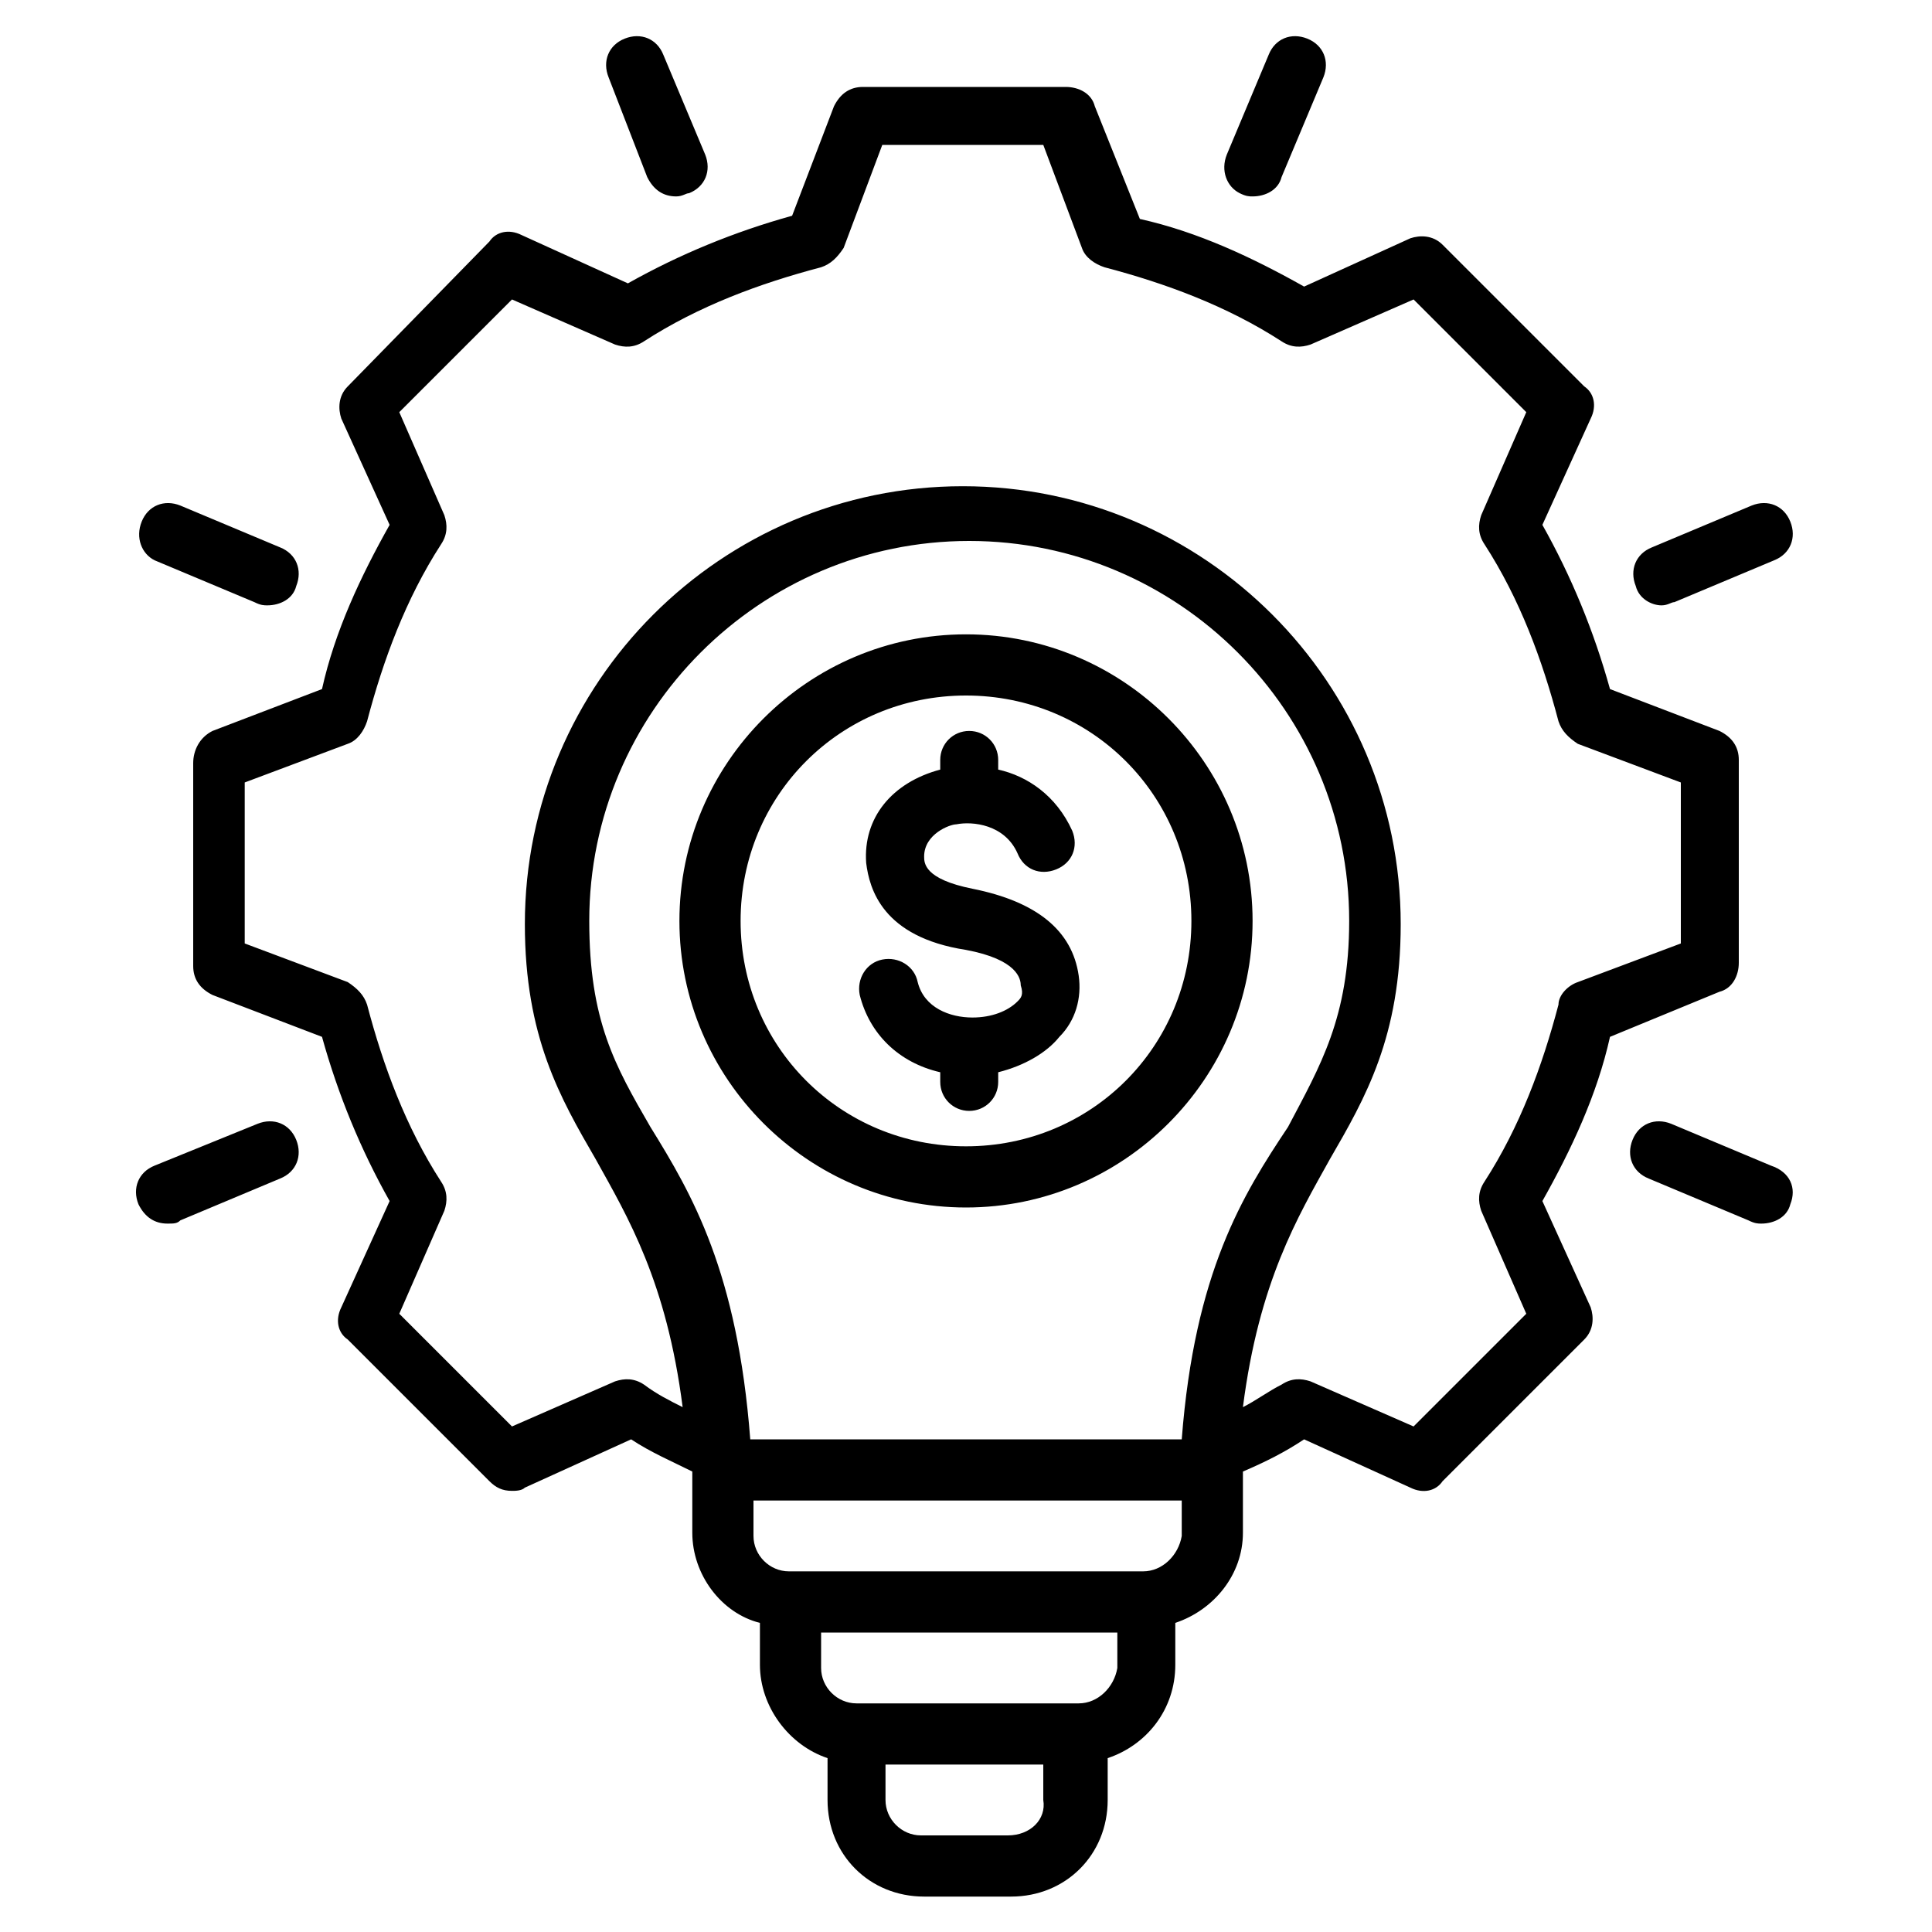
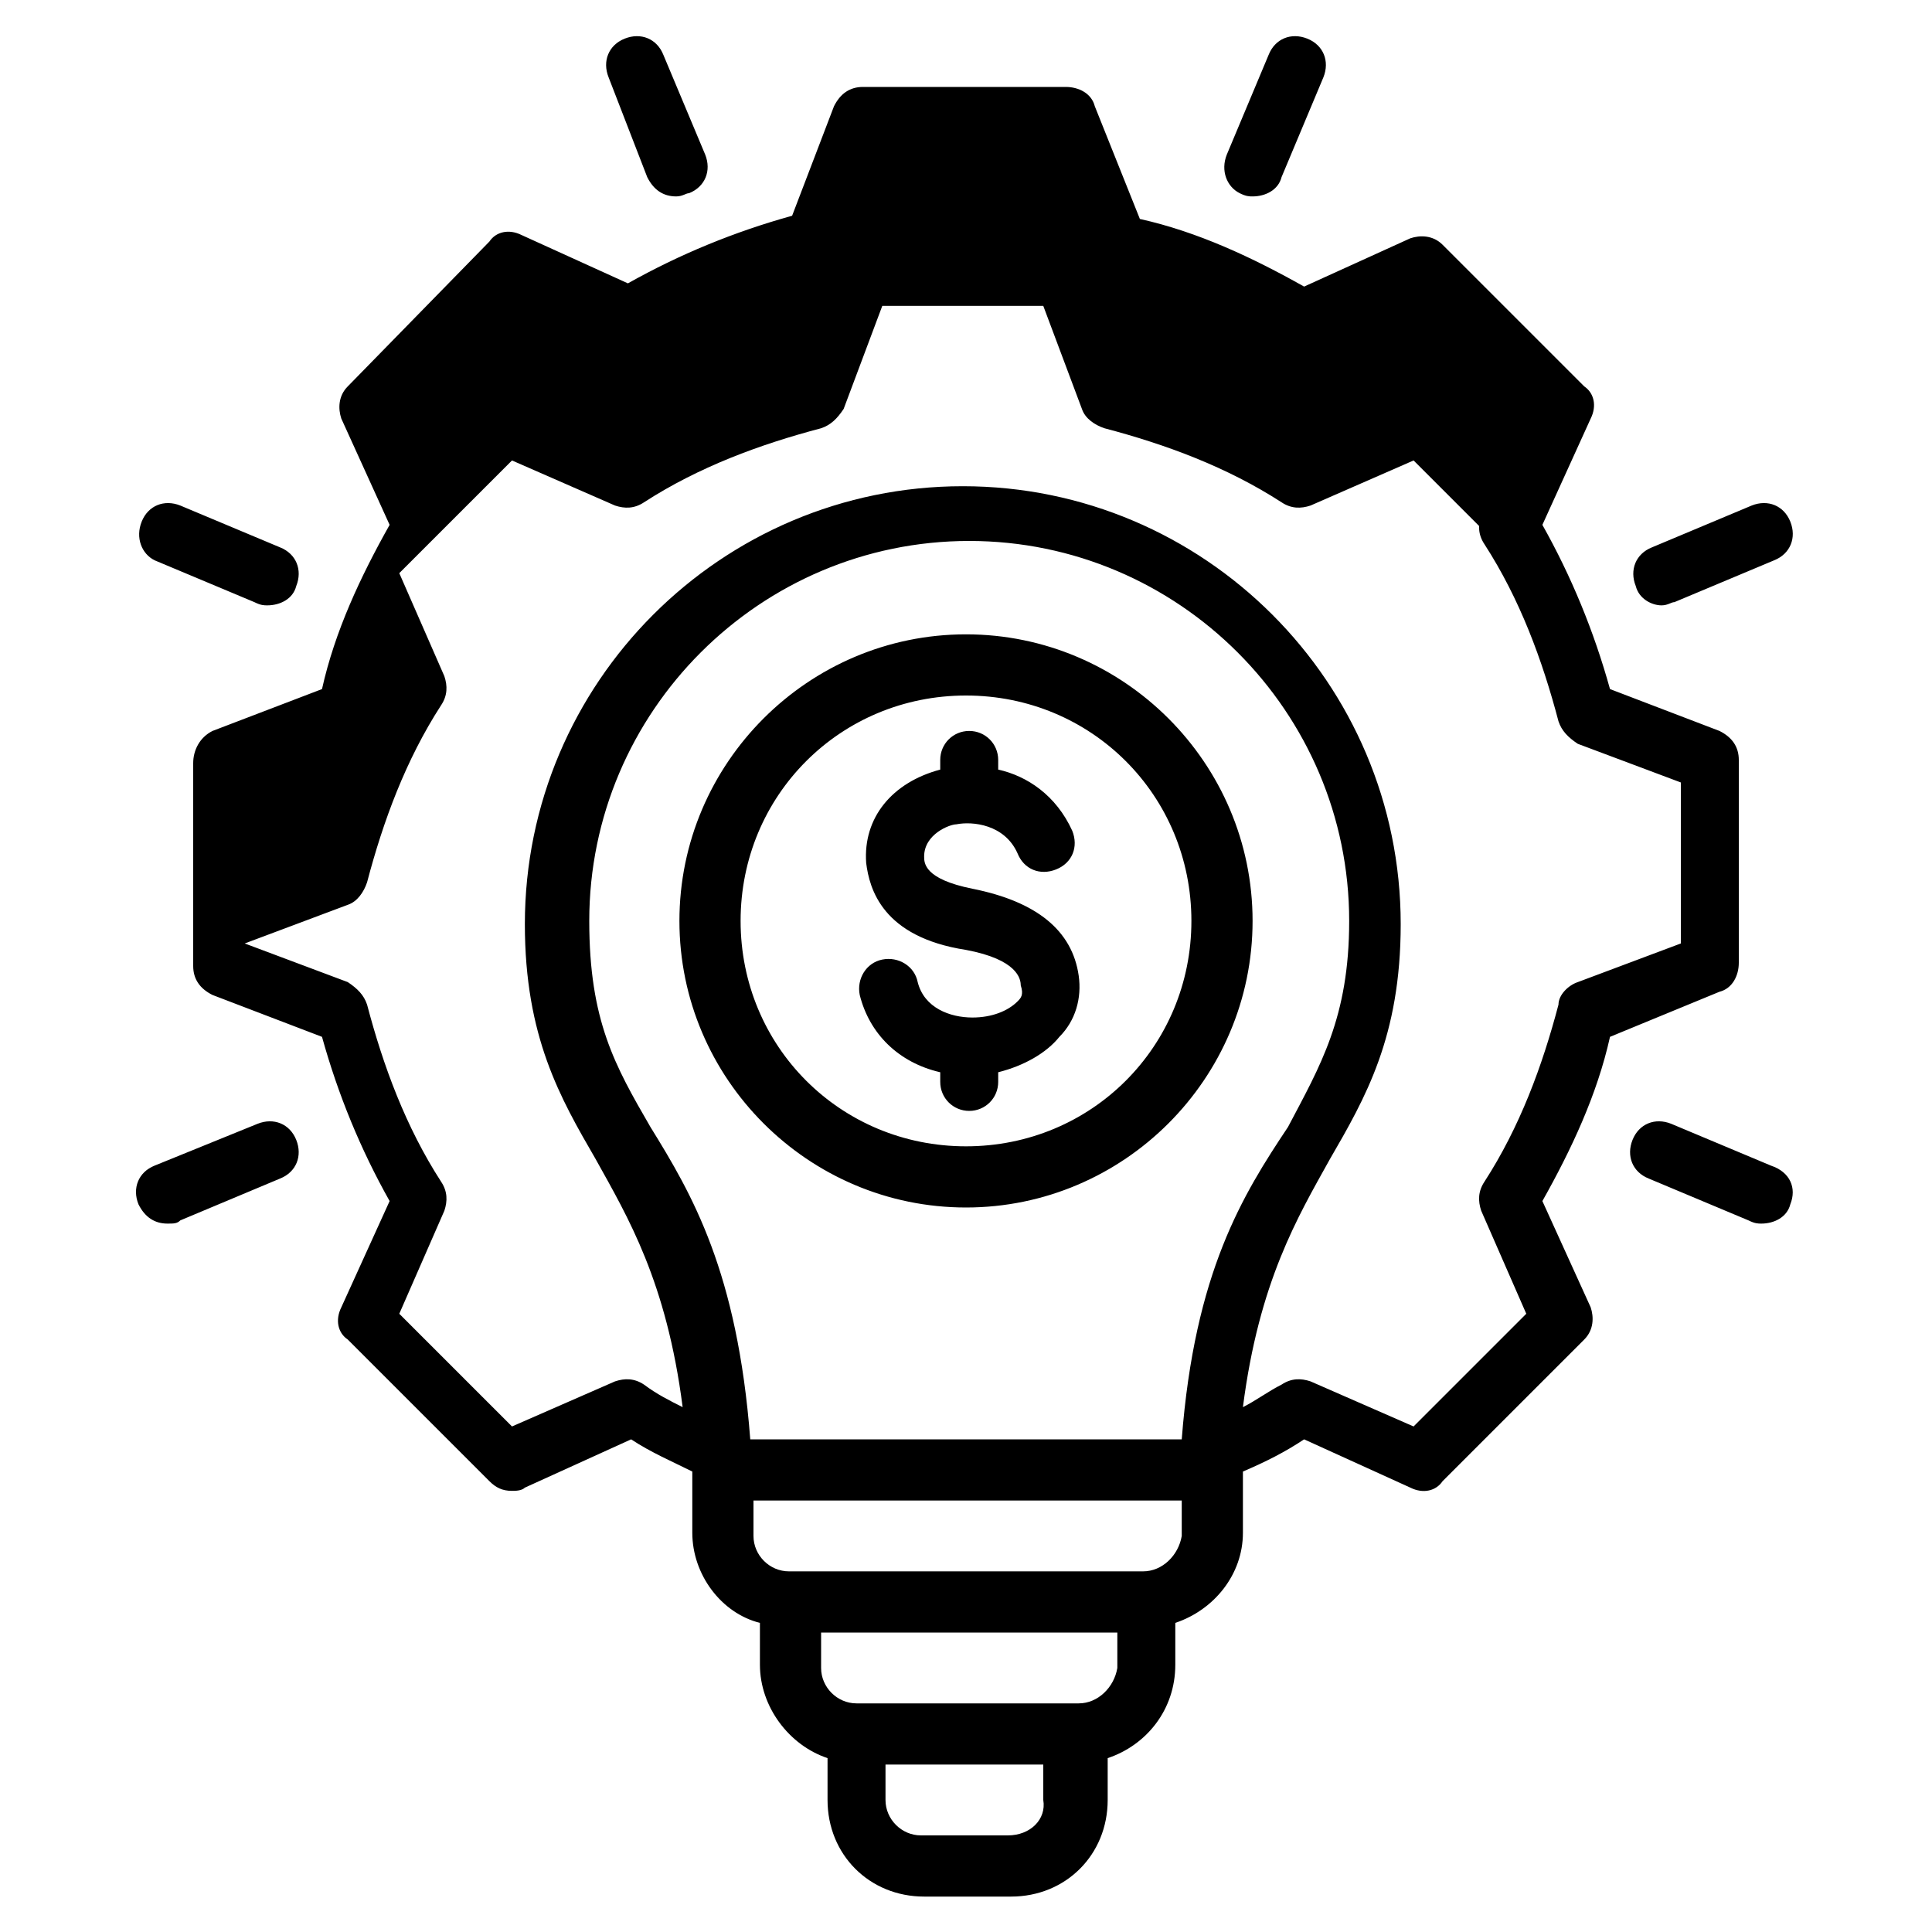
<svg xmlns="http://www.w3.org/2000/svg" version="1.1" id="Layer_1" x="0px" y="0px" width="60px" height="60px" viewBox="0 0 60 60" style="enable-background:new 0 0 60 60;" xml:space="preserve">
  <style type="text/css">
	.st0{fill-rule:evenodd;clip-rule:evenodd;}
</style>
  <g>
-     <path d="M53.4,30.8c0.4-0.1,0.6-0.5,0.6-0.9v-6.3c0-0.4-0.2-0.7-0.6-0.9l-3.4-1.3c-0.5-1.8-1.2-3.5-2.1-5.1l1.5-3.3   c0.2-0.4,0.1-0.8-0.2-1l-4.4-4.4c-0.3-0.3-0.7-0.3-1-0.2l-3.3,1.5c-1.6-0.9-3.3-1.7-5.1-2.1L34,3.3c-0.1-0.4-0.5-0.6-0.9-0.6h-6.3   c-0.4,0-0.7,0.2-0.9,0.6l-1.3,3.4c-1.8,0.5-3.5,1.2-5.1,2.1l-3.3-1.5c-0.4-0.2-0.8-0.1-1,0.2L10.8,12c-0.3,0.3-0.3,0.7-0.2,1   l1.5,3.3c-0.9,1.6-1.7,3.3-2.1,5.1l-3.4,1.3C6.2,22.9,6,23.3,6,23.7v6.3c0,0.4,0.2,0.7,0.6,0.9l3.4,1.3c0.5,1.8,1.2,3.5,2.1,5.1   l-1.5,3.3c-0.2,0.4-0.1,0.8,0.2,1l4.4,4.4c0.2,0.2,0.4,0.3,0.7,0.3c0.1,0,0.3,0,0.4-0.1l3.3-1.5c0.6,0.4,1.3,0.7,1.9,1v1.9   c0,1.3,0.9,2.5,2.1,2.8v1.3c0,1.3,0.9,2.5,2.1,2.9v1.3c0,1.7,1.3,3,3,3h2.7c1.7,0,3-1.3,3-3v-1.3c1.2-0.4,2.1-1.5,2.1-2.9v-1.3   c1.2-0.4,2.1-1.5,2.1-2.8v-1.9c0.7-0.3,1.3-0.6,1.9-1l3.3,1.5c0.4,0.2,0.8,0.1,1-0.2l4.4-4.4c0.3-0.3,0.3-0.7,0.2-1l-1.5-3.3   c0.9-1.6,1.7-3.3,2.1-5.1L53.4,30.8z M36.7,44.7H23.3c-0.4-5.2-1.8-7.6-3.1-9.7c-1.1-1.9-1.9-3.3-1.9-6.4c0-6.5,5.3-11.8,11.8-11.8   s11.8,5.3,11.8,11.8c0,3-0.9,4.5-1.9,6.4C38.6,37.1,37.1,39.5,36.7,44.7z M31.3,57h-2.7c-0.6,0-1.1-0.5-1.1-1.1v-1.1h4.9v1.1   C32.5,56.5,32,57,31.3,57z M33.5,52.9h-6.9c-0.6,0-1.1-0.5-1.1-1.1v-1.1h9.2v1.1C34.6,52.4,34.1,52.9,33.5,52.9z M35.5,48.8h-11   c-0.6,0-1.1-0.5-1.1-1.1v-1.1h13.3v1.1C36.6,48.3,36.1,48.8,35.5,48.8z M48.4,31.2c-0.5,1.9-1.2,3.8-2.3,5.5   c-0.2,0.3-0.2,0.6-0.1,0.9l1.4,3.2l-3.5,3.5l-3.2-1.4c-0.3-0.1-0.6-0.1-0.9,0.1c-0.4,0.2-0.8,0.5-1.2,0.7c0.5-3.9,1.7-5.9,2.7-7.7   c1.1-1.9,2.2-3.8,2.2-7.3c0-7.5-6.1-13.6-13.6-13.6s-13.6,6.1-13.6,13.6c0,3.5,1.1,5.4,2.2,7.3c1,1.8,2.2,3.8,2.7,7.7   c-0.4-0.2-0.8-0.4-1.2-0.7c-0.3-0.2-0.6-0.2-0.9-0.1l-3.2,1.4l-3.5-3.5l1.4-3.2c0.1-0.3,0.1-0.6-0.1-0.9c-1.1-1.7-1.8-3.6-2.3-5.5   c-0.1-0.3-0.3-0.5-0.6-0.7l-3.2-1.2v-5l3.2-1.2c0.3-0.1,0.5-0.4,0.6-0.7c0.5-1.9,1.2-3.8,2.3-5.5c0.2-0.3,0.2-0.6,0.1-0.9l-1.4-3.2   l3.5-3.5l3.2,1.4c0.3,0.1,0.6,0.1,0.9-0.1c1.7-1.1,3.6-1.8,5.5-2.3c0.3-0.1,0.5-0.3,0.7-0.6l1.2-3.2h5l1.2,3.2   c0.1,0.3,0.4,0.5,0.7,0.6c1.9,0.5,3.8,1.2,5.5,2.3c0.3,0.2,0.6,0.2,0.9,0.1l3.2-1.4l3.5,3.5L46,16c-0.1,0.3-0.1,0.6,0.1,0.9   c1.1,1.7,1.8,3.6,2.3,5.5c0.1,0.3,0.3,0.5,0.6,0.7l3.2,1.2v5l-3.2,1.2C48.7,30.6,48.4,30.9,48.4,31.2L48.4,31.2z M30,19.7   c-4.9,0-8.9,4-8.9,8.9s4,8.9,8.9,8.9s8.9-4,8.9-8.9S34.9,19.7,30,19.7L30,19.7z M30,35.6c-3.9,0-7-3.1-7-7s3.1-7,7-7s7,3.1,7,7   S33.9,35.6,30,35.6L30,35.6z M33.5,30.3c0.1,0.7-0.1,1.4-0.6,1.9c-0.4,0.5-1.1,0.9-1.9,1.1v0.3c0,0.5-0.4,0.9-0.9,0.9   c-0.5,0-0.9-0.4-0.9-0.9v-0.3c-1.3-0.3-2.2-1.2-2.5-2.4c-0.1-0.5,0.2-1,0.7-1.1c0.5-0.1,1,0.2,1.1,0.7c0.2,0.8,1,1.1,1.7,1.1   c0.6,0,1.1-0.2,1.4-0.5c0.1-0.1,0.2-0.2,0.1-0.5c0-0.2-0.1-0.8-1.7-1.1c-2.6-0.4-3-1.9-3.1-2.7c-0.1-1.4,0.8-2.5,2.3-2.9v-0.3   c0-0.5,0.4-0.9,0.9-0.9s0.9,0.4,0.9,0.9v0.3c0.9,0.2,1.8,0.8,2.3,1.9c0.2,0.5,0,1-0.5,1.2c-0.5,0.2-1,0-1.2-0.5   c-0.4-0.9-1.4-1-1.9-0.9c-0.2,0-1,0.3-1,1c0,0.2,0,0.7,1.5,1C32.2,28,33.3,28.9,33.5,30.3L33.5,30.3z M18.9,2.4   c-0.2-0.5,0-1,0.5-1.2c0.5-0.2,1,0,1.2,0.5l1.3,3.1c0.2,0.5,0,1-0.5,1.2c-0.1,0-0.2,0.1-0.4,0.1c-0.4,0-0.7-0.2-0.9-0.6L18.9,2.4z    M4.4,16.2c0.2-0.5,0.7-0.7,1.2-0.5L8.7,17c0.5,0.2,0.7,0.7,0.5,1.2c-0.1,0.4-0.5,0.6-0.9,0.6c-0.1,0-0.2,0-0.4-0.1l-3.1-1.3   C4.4,17.2,4.2,16.7,4.4,16.2L4.4,16.2z M9.2,35.4c0.2,0.5,0,1-0.5,1.2l-3.1,1.3C5.5,38,5.4,38,5.2,38c-0.4,0-0.7-0.2-0.9-0.6   c-0.2-0.5,0-1,0.5-1.2L8,34.9C8.5,34.7,9,34.9,9.2,35.4z M55.6,37.4c-0.1,0.4-0.5,0.6-0.9,0.6c-0.1,0-0.2,0-0.4-0.1l-3.1-1.3   c-0.5-0.2-0.7-0.7-0.5-1.2c0.2-0.5,0.7-0.7,1.2-0.5l3.1,1.3C55.6,36.4,55.8,36.9,55.6,37.4L55.6,37.4z M50.8,18.2   c-0.2-0.5,0-1,0.5-1.2l3.1-1.3c0.5-0.2,1,0,1.2,0.5c0.2,0.5,0,1-0.5,1.2L52,18.7c-0.1,0-0.2,0.1-0.4,0.1   C51.3,18.8,50.9,18.6,50.8,18.2z M38.1,4.8l1.3-3.1c0.2-0.5,0.7-0.7,1.2-0.5c0.5,0.2,0.7,0.7,0.5,1.2l-1.3,3.1   c-0.1,0.4-0.5,0.6-0.9,0.6c-0.1,0-0.2,0-0.4-0.1C38.1,5.8,37.9,5.3,38.1,4.8z" />
+     <path d="M53.4,30.8c0.4-0.1,0.6-0.5,0.6-0.9v-6.3c0-0.4-0.2-0.7-0.6-0.9l-3.4-1.3c-0.5-1.8-1.2-3.5-2.1-5.1l1.5-3.3   c0.2-0.4,0.1-0.8-0.2-1l-4.4-4.4c-0.3-0.3-0.7-0.3-1-0.2l-3.3,1.5c-1.6-0.9-3.3-1.7-5.1-2.1L34,3.3c-0.1-0.4-0.5-0.6-0.9-0.6h-6.3   c-0.4,0-0.7,0.2-0.9,0.6l-1.3,3.4c-1.8,0.5-3.5,1.2-5.1,2.1l-3.3-1.5c-0.4-0.2-0.8-0.1-1,0.2L10.8,12c-0.3,0.3-0.3,0.7-0.2,1   l1.5,3.3c-0.9,1.6-1.7,3.3-2.1,5.1l-3.4,1.3C6.2,22.9,6,23.3,6,23.7v6.3c0,0.4,0.2,0.7,0.6,0.9l3.4,1.3c0.5,1.8,1.2,3.5,2.1,5.1   l-1.5,3.3c-0.2,0.4-0.1,0.8,0.2,1l4.4,4.4c0.2,0.2,0.4,0.3,0.7,0.3c0.1,0,0.3,0,0.4-0.1l3.3-1.5c0.6,0.4,1.3,0.7,1.9,1v1.9   c0,1.3,0.9,2.5,2.1,2.8v1.3c0,1.3,0.9,2.5,2.1,2.9v1.3c0,1.7,1.3,3,3,3h2.7c1.7,0,3-1.3,3-3v-1.3c1.2-0.4,2.1-1.5,2.1-2.9v-1.3   c1.2-0.4,2.1-1.5,2.1-2.8v-1.9c0.7-0.3,1.3-0.6,1.9-1l3.3,1.5c0.4,0.2,0.8,0.1,1-0.2l4.4-4.4c0.3-0.3,0.3-0.7,0.2-1l-1.5-3.3   c0.9-1.6,1.7-3.3,2.1-5.1L53.4,30.8z M36.7,44.7H23.3c-0.4-5.2-1.8-7.6-3.1-9.7c-1.1-1.9-1.9-3.3-1.9-6.4c0-6.5,5.3-11.8,11.8-11.8   s11.8,5.3,11.8,11.8c0,3-0.9,4.5-1.9,6.4C38.6,37.1,37.1,39.5,36.7,44.7z M31.3,57h-2.7c-0.6,0-1.1-0.5-1.1-1.1v-1.1h4.9v1.1   C32.5,56.5,32,57,31.3,57z M33.5,52.9h-6.9c-0.6,0-1.1-0.5-1.1-1.1v-1.1h9.2v1.1C34.6,52.4,34.1,52.9,33.5,52.9z M35.5,48.8h-11   c-0.6,0-1.1-0.5-1.1-1.1v-1.1h13.3v1.1C36.6,48.3,36.1,48.8,35.5,48.8z M48.4,31.2c-0.5,1.9-1.2,3.8-2.3,5.5   c-0.2,0.3-0.2,0.6-0.1,0.9l1.4,3.2l-3.5,3.5l-3.2-1.4c-0.3-0.1-0.6-0.1-0.9,0.1c-0.4,0.2-0.8,0.5-1.2,0.7c0.5-3.9,1.7-5.9,2.7-7.7   c1.1-1.9,2.2-3.8,2.2-7.3c0-7.5-6.1-13.6-13.6-13.6s-13.6,6.1-13.6,13.6c0,3.5,1.1,5.4,2.2,7.3c1,1.8,2.2,3.8,2.7,7.7   c-0.4-0.2-0.8-0.4-1.2-0.7c-0.3-0.2-0.6-0.2-0.9-0.1l-3.2,1.4l-3.5-3.5l1.4-3.2c0.1-0.3,0.1-0.6-0.1-0.9c-1.1-1.7-1.8-3.6-2.3-5.5   c-0.1-0.3-0.3-0.5-0.6-0.7l-3.2-1.2l3.2-1.2c0.3-0.1,0.5-0.4,0.6-0.7c0.5-1.9,1.2-3.8,2.3-5.5c0.2-0.3,0.2-0.6,0.1-0.9l-1.4-3.2   l3.5-3.5l3.2,1.4c0.3,0.1,0.6,0.1,0.9-0.1c1.7-1.1,3.6-1.8,5.5-2.3c0.3-0.1,0.5-0.3,0.7-0.6l1.2-3.2h5l1.2,3.2   c0.1,0.3,0.4,0.5,0.7,0.6c1.9,0.5,3.8,1.2,5.5,2.3c0.3,0.2,0.6,0.2,0.9,0.1l3.2-1.4l3.5,3.5L46,16c-0.1,0.3-0.1,0.6,0.1,0.9   c1.1,1.7,1.8,3.6,2.3,5.5c0.1,0.3,0.3,0.5,0.6,0.7l3.2,1.2v5l-3.2,1.2C48.7,30.6,48.4,30.9,48.4,31.2L48.4,31.2z M30,19.7   c-4.9,0-8.9,4-8.9,8.9s4,8.9,8.9,8.9s8.9-4,8.9-8.9S34.9,19.7,30,19.7L30,19.7z M30,35.6c-3.9,0-7-3.1-7-7s3.1-7,7-7s7,3.1,7,7   S33.9,35.6,30,35.6L30,35.6z M33.5,30.3c0.1,0.7-0.1,1.4-0.6,1.9c-0.4,0.5-1.1,0.9-1.9,1.1v0.3c0,0.5-0.4,0.9-0.9,0.9   c-0.5,0-0.9-0.4-0.9-0.9v-0.3c-1.3-0.3-2.2-1.2-2.5-2.4c-0.1-0.5,0.2-1,0.7-1.1c0.5-0.1,1,0.2,1.1,0.7c0.2,0.8,1,1.1,1.7,1.1   c0.6,0,1.1-0.2,1.4-0.5c0.1-0.1,0.2-0.2,0.1-0.5c0-0.2-0.1-0.8-1.7-1.1c-2.6-0.4-3-1.9-3.1-2.7c-0.1-1.4,0.8-2.5,2.3-2.9v-0.3   c0-0.5,0.4-0.9,0.9-0.9s0.9,0.4,0.9,0.9v0.3c0.9,0.2,1.8,0.8,2.3,1.9c0.2,0.5,0,1-0.5,1.2c-0.5,0.2-1,0-1.2-0.5   c-0.4-0.9-1.4-1-1.9-0.9c-0.2,0-1,0.3-1,1c0,0.2,0,0.7,1.5,1C32.2,28,33.3,28.9,33.5,30.3L33.5,30.3z M18.9,2.4   c-0.2-0.5,0-1,0.5-1.2c0.5-0.2,1,0,1.2,0.5l1.3,3.1c0.2,0.5,0,1-0.5,1.2c-0.1,0-0.2,0.1-0.4,0.1c-0.4,0-0.7-0.2-0.9-0.6L18.9,2.4z    M4.4,16.2c0.2-0.5,0.7-0.7,1.2-0.5L8.7,17c0.5,0.2,0.7,0.7,0.5,1.2c-0.1,0.4-0.5,0.6-0.9,0.6c-0.1,0-0.2,0-0.4-0.1l-3.1-1.3   C4.4,17.2,4.2,16.7,4.4,16.2L4.4,16.2z M9.2,35.4c0.2,0.5,0,1-0.5,1.2l-3.1,1.3C5.5,38,5.4,38,5.2,38c-0.4,0-0.7-0.2-0.9-0.6   c-0.2-0.5,0-1,0.5-1.2L8,34.9C8.5,34.7,9,34.9,9.2,35.4z M55.6,37.4c-0.1,0.4-0.5,0.6-0.9,0.6c-0.1,0-0.2,0-0.4-0.1l-3.1-1.3   c-0.5-0.2-0.7-0.7-0.5-1.2c0.2-0.5,0.7-0.7,1.2-0.5l3.1,1.3C55.6,36.4,55.8,36.9,55.6,37.4L55.6,37.4z M50.8,18.2   c-0.2-0.5,0-1,0.5-1.2l3.1-1.3c0.5-0.2,1,0,1.2,0.5c0.2,0.5,0,1-0.5,1.2L52,18.7c-0.1,0-0.2,0.1-0.4,0.1   C51.3,18.8,50.9,18.6,50.8,18.2z M38.1,4.8l1.3-3.1c0.2-0.5,0.7-0.7,1.2-0.5c0.5,0.2,0.7,0.7,0.5,1.2l-1.3,3.1   c-0.1,0.4-0.5,0.6-0.9,0.6c-0.1,0-0.2,0-0.4-0.1C38.1,5.8,37.9,5.3,38.1,4.8z" />
  </g>
</svg>